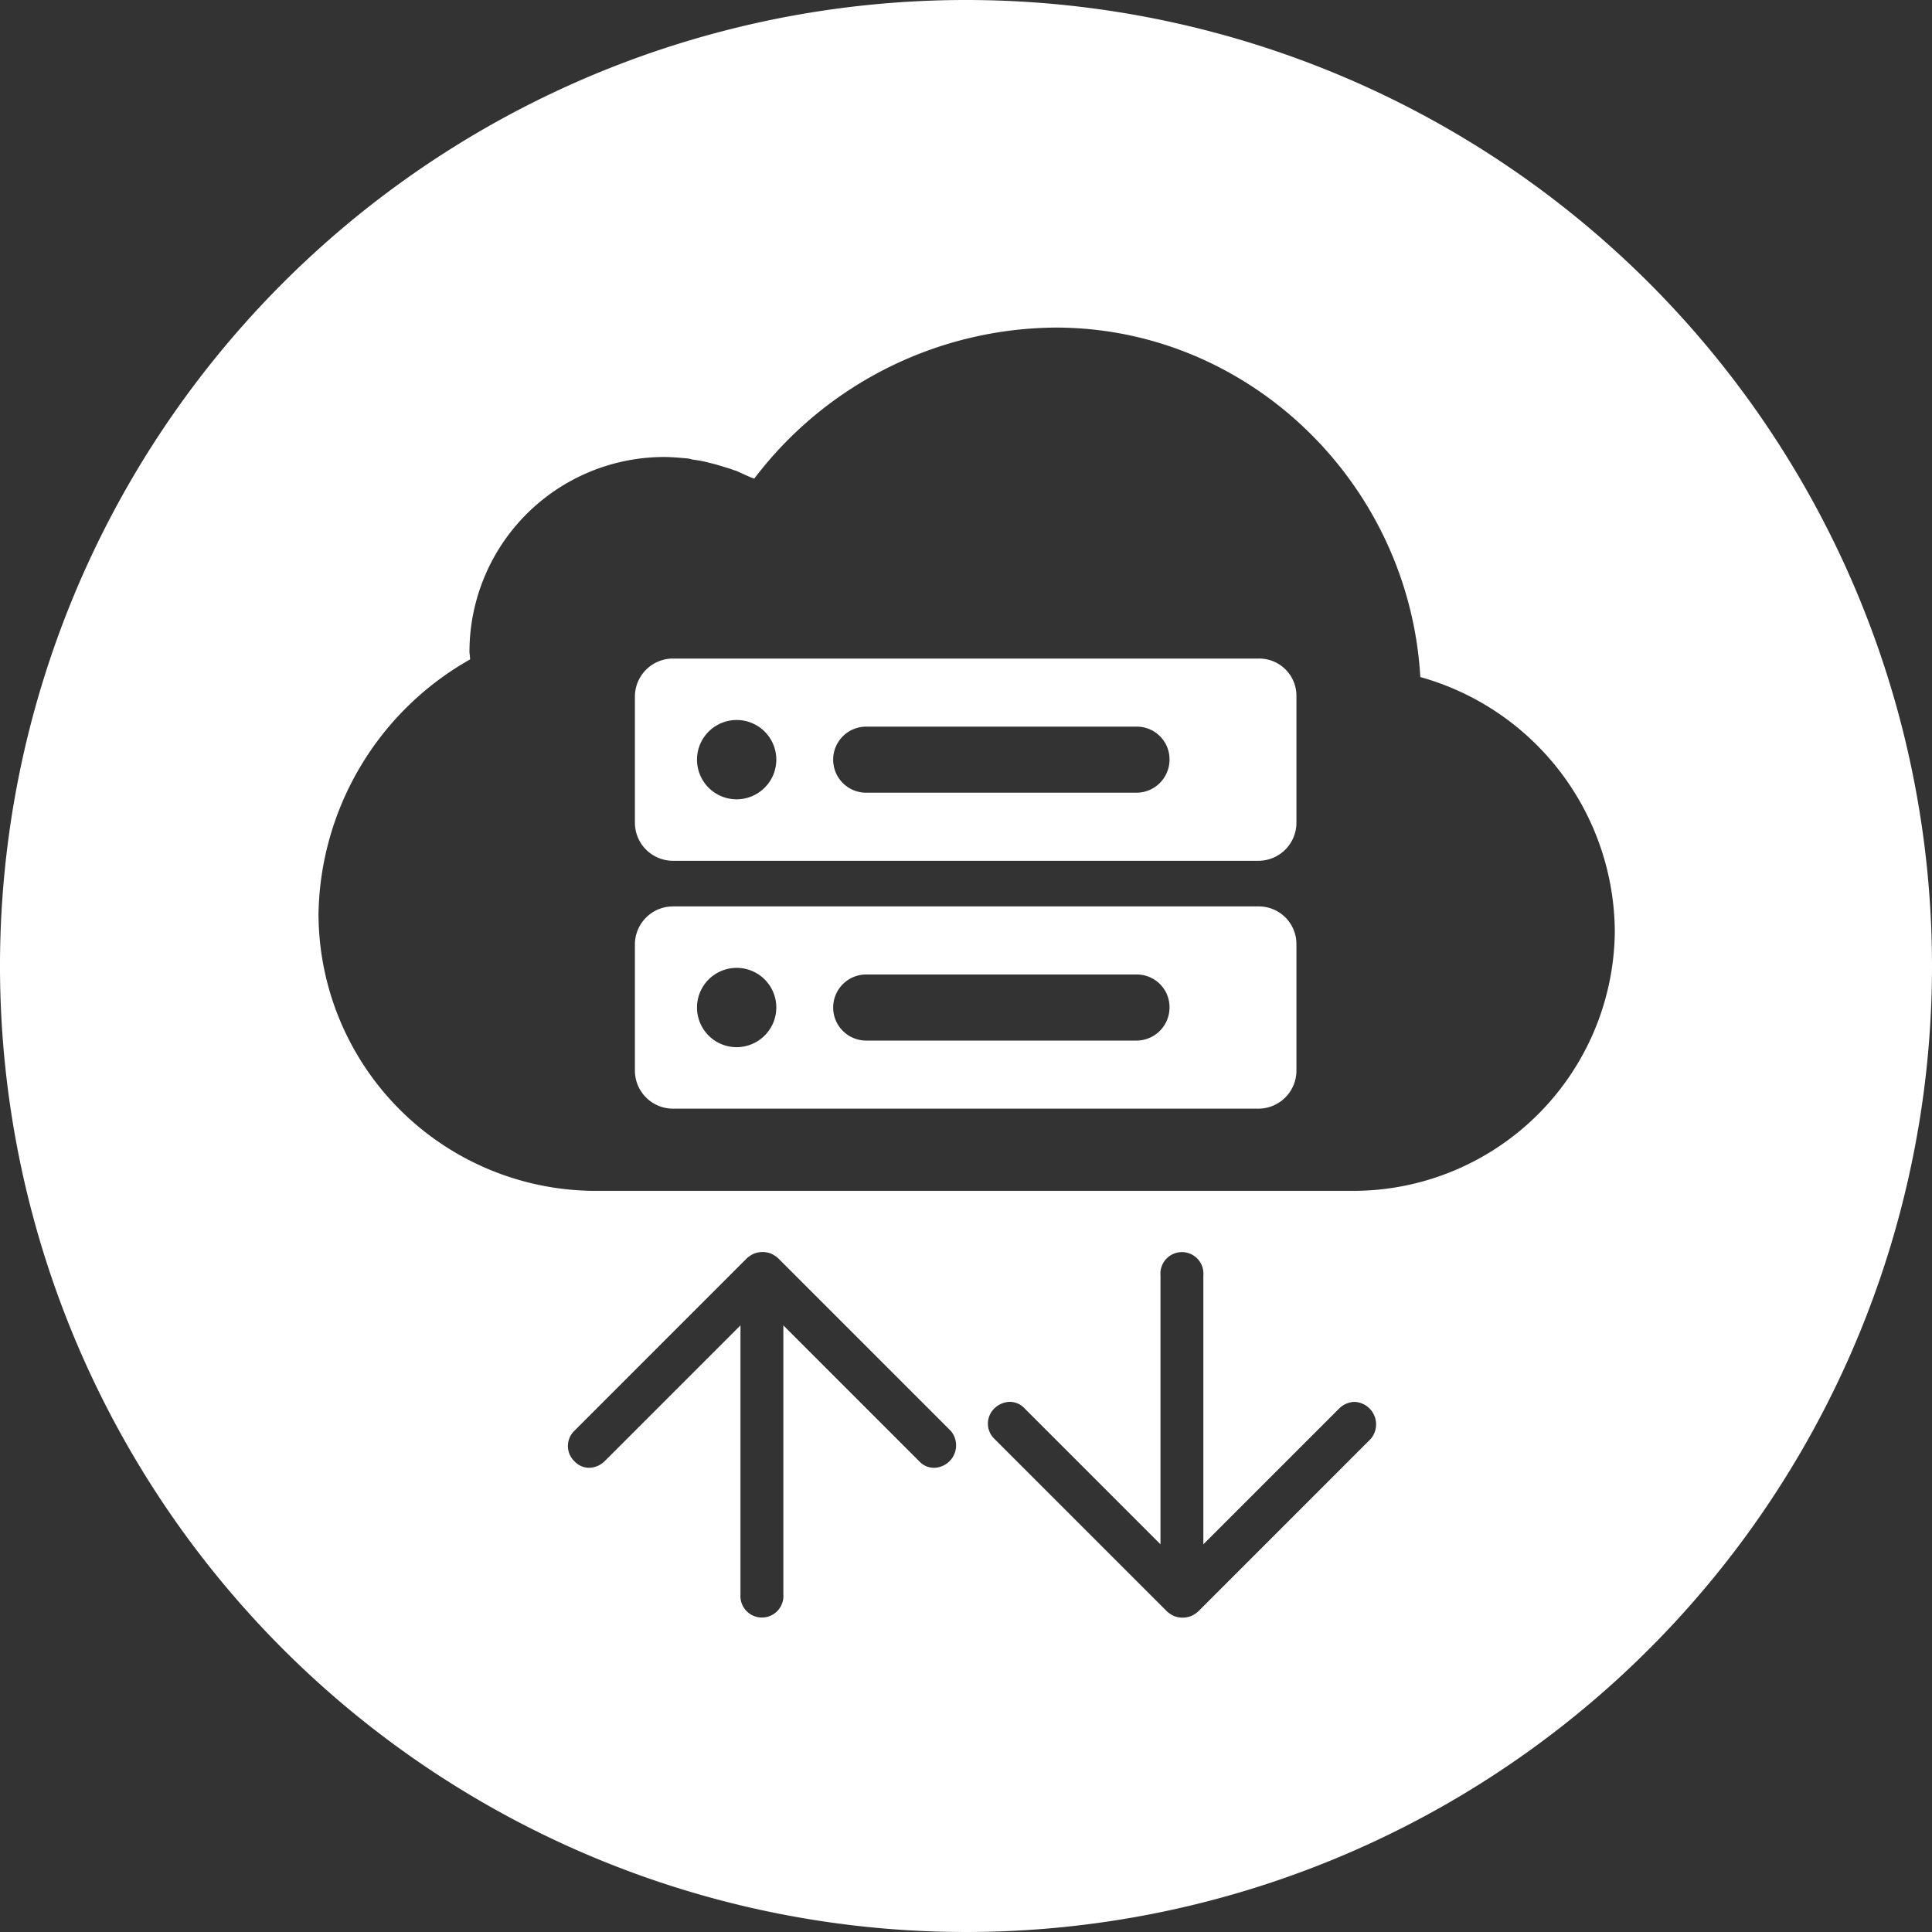
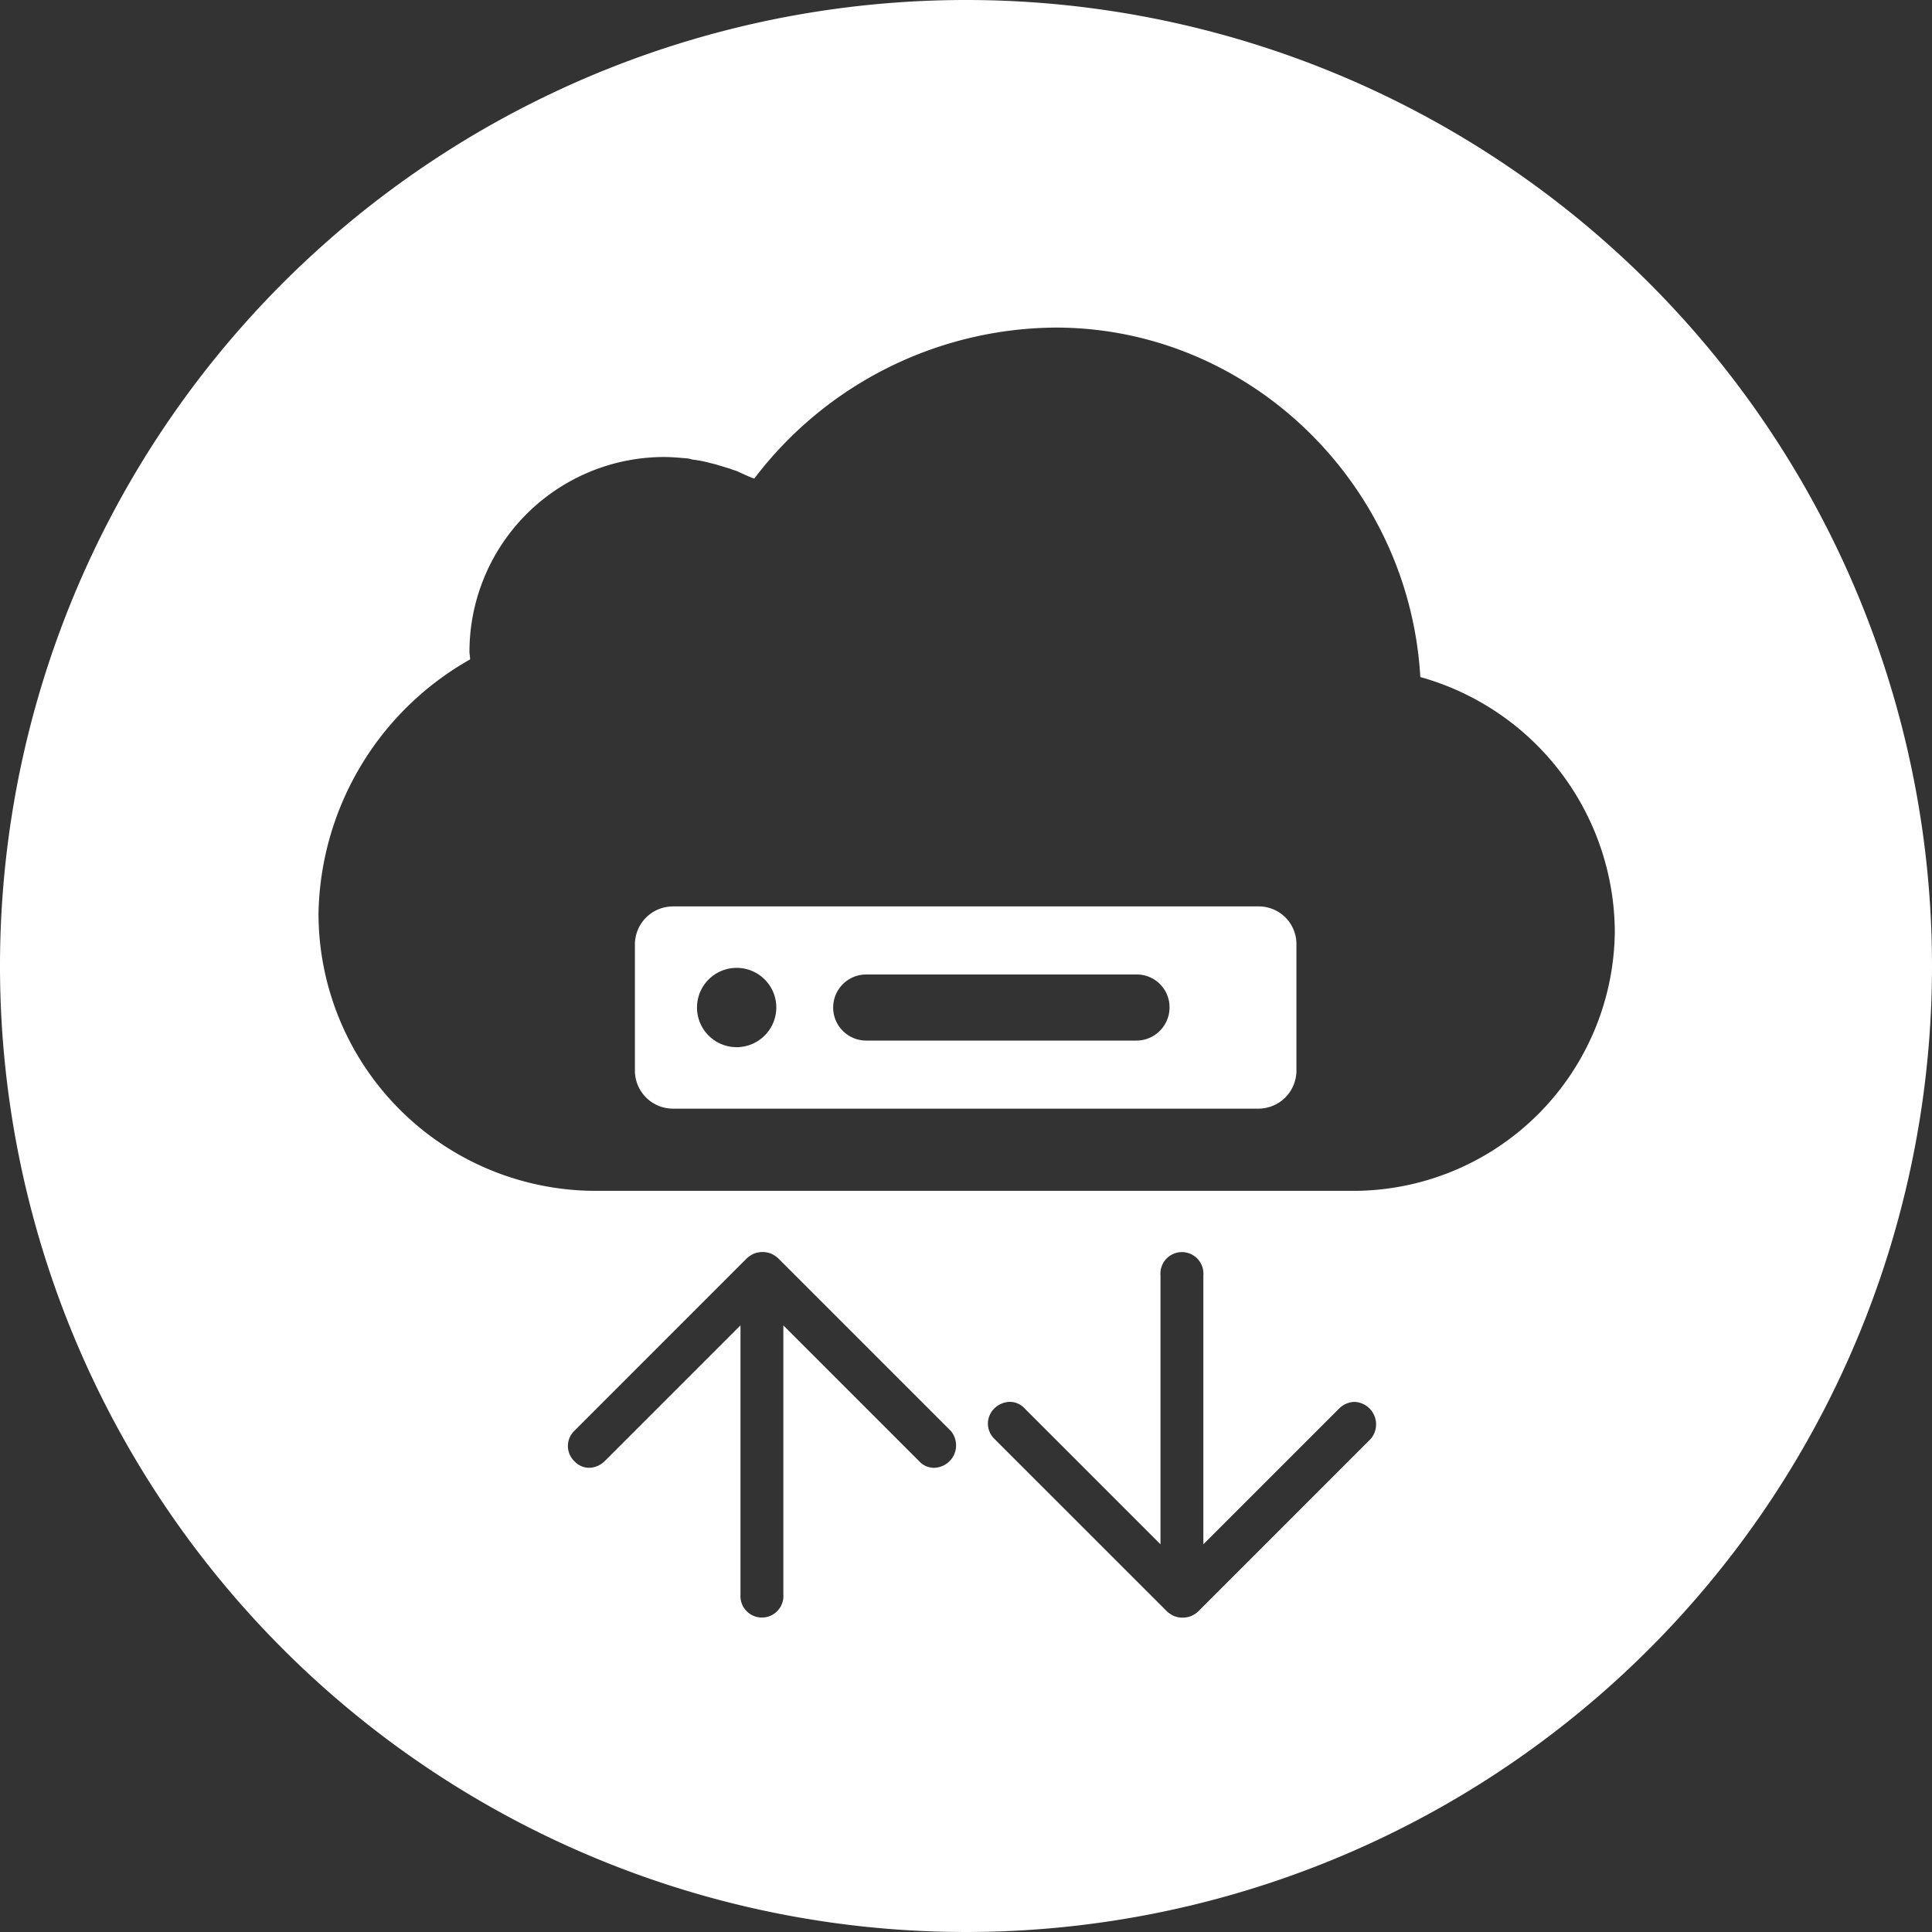
<svg xmlns="http://www.w3.org/2000/svg" viewBox="0 0 150 150">
  <rect x="0" y="0" width="150" height="150" fill="#333333" stroke="none" />
  <defs>
    <style>
      .cls-1 {
        fill: #fff;
      }
    </style>
  </defs>
  <g id="Group_100" data-name="Group 100" transform="translate(-397.9)">
-     <path id="Path_39" data-name="Path 39" class="cls-1" d="M542.736,99.9H497.225a2.957,2.957,0,0,0-2.925,2.925v9.851a2.957,2.957,0,0,0,2.925,2.925h45.511a2.957,2.957,0,0,0,2.925-2.925v-9.851A2.891,2.891,0,0,0,542.736,99.9ZM502.2,110.829a3.079,3.079,0,1,1,3.079-3.079A3.088,3.088,0,0,1,502.2,110.829Zm31.042-.513H512.258a2.565,2.565,0,0,1,0-5.131h20.985a2.541,2.541,0,0,1,2.565,2.565A2.573,2.573,0,0,1,533.244,110.316Z" transform="translate(-47.106 -48.77)" />
    <path id="Path_40" data-name="Path 40" class="cls-1" d="M472.9,0a75,75,0,1,0,75,75A75.006,75.006,0,0,0,472.9,0Zm-1.28,113.448a1.763,1.763,0,0,1-1.177.512,1.556,1.556,0,0,1-1.178-.512L458.719,102.9v20.887a1.669,1.669,0,1,1-3.328,0V102.9l-10.546,10.546a1.764,1.764,0,0,1-1.177.512,1.555,1.555,0,0,1-1.177-.512,1.639,1.639,0,0,1,0-2.355L455.9,97.68a2.114,2.114,0,0,1,.563-.358,1.835,1.835,0,0,1,1.28,0,2.115,2.115,0,0,1,.563.358l13.413,13.413A1.74,1.74,0,0,1,471.62,113.448Zm32.713-1.741L490.921,125.12a2.116,2.116,0,0,1-.563.358,1.835,1.835,0,0,1-1.28,0,2.113,2.113,0,0,1-.563-.358L475.1,111.707a1.639,1.639,0,0,1,0-2.355,1.764,1.764,0,0,1,1.177-.512,1.556,1.556,0,0,1,1.177.512L488,119.9V99.011a1.669,1.669,0,1,1,3.328,0V119.9l10.546-10.546a1.764,1.764,0,0,1,1.177-.512,1.746,1.746,0,0,1,1.28,2.867ZM503,92.458H444.129a21.543,21.543,0,0,1-21.5-21.553A23.137,23.137,0,0,1,434.4,51.195c0-.2-.051-.41-.051-.614a15.13,15.13,0,0,1,15.1-15.1c.563,0,1.126.051,1.689.1a1.818,1.818,0,0,1,.512.1,8.677,8.677,0,0,1,1.126.2l.614.154c.358.1.666.2,1.024.307.2.051.41.154.614.2.358.154.666.307,1.024.461a3.534,3.534,0,0,0,.41.154,29.61,29.61,0,0,1,23.4-11.724c15,0,27.44,12.082,28.311,27.133a20.64,20.64,0,0,1,15.1,19.761A20.321,20.321,0,0,1,503,92.458Z" />
    <path id="Path_41" data-name="Path 41" class="cls-1" d="M542.736,137.5H497.225a2.957,2.957,0,0,0-2.925,2.925v9.851a2.957,2.957,0,0,0,2.925,2.925h45.511a2.957,2.957,0,0,0,2.925-2.925v-9.851A2.923,2.923,0,0,0,542.736,137.5ZM502.2,148.429a3.079,3.079,0,1,1,3.079-3.079A3.088,3.088,0,0,1,502.2,148.429Zm31.042-.513H512.258a2.565,2.565,0,0,1,0-5.131h20.985a2.541,2.541,0,0,1,2.565,2.565A2.573,2.573,0,0,1,533.244,147.916Z" transform="translate(-47.106 -67.126)" />
  </g>
</svg>